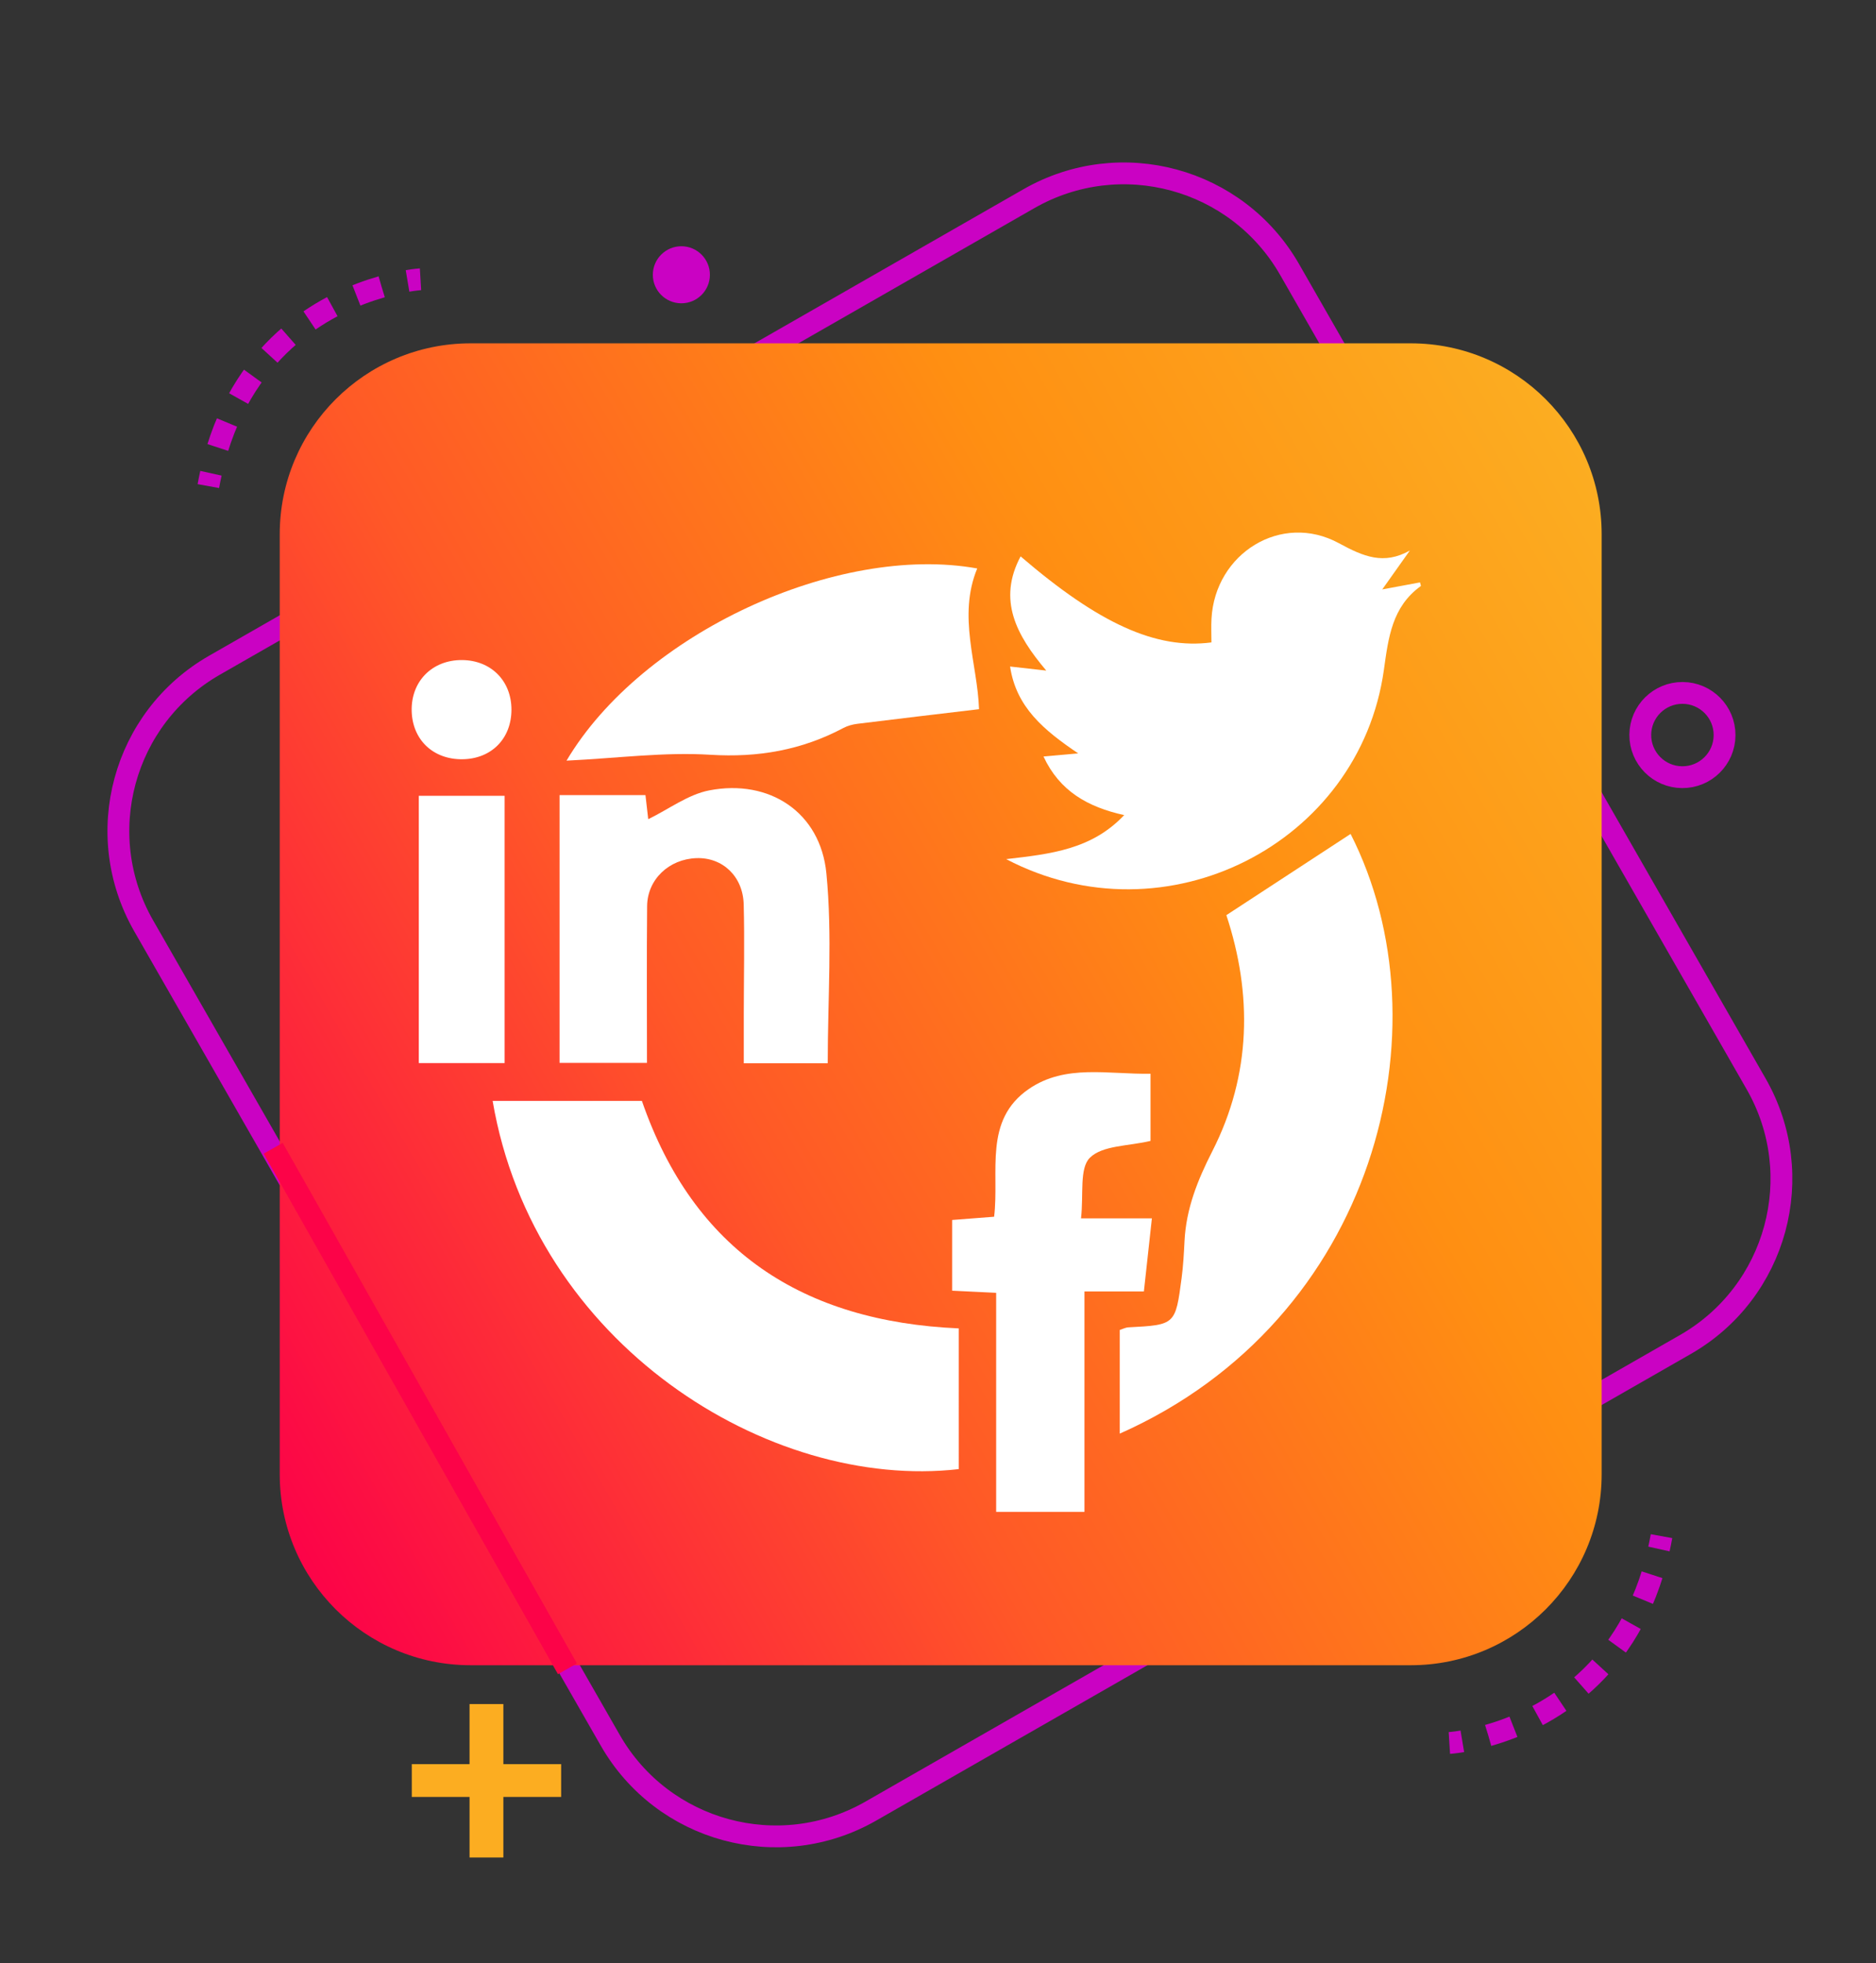
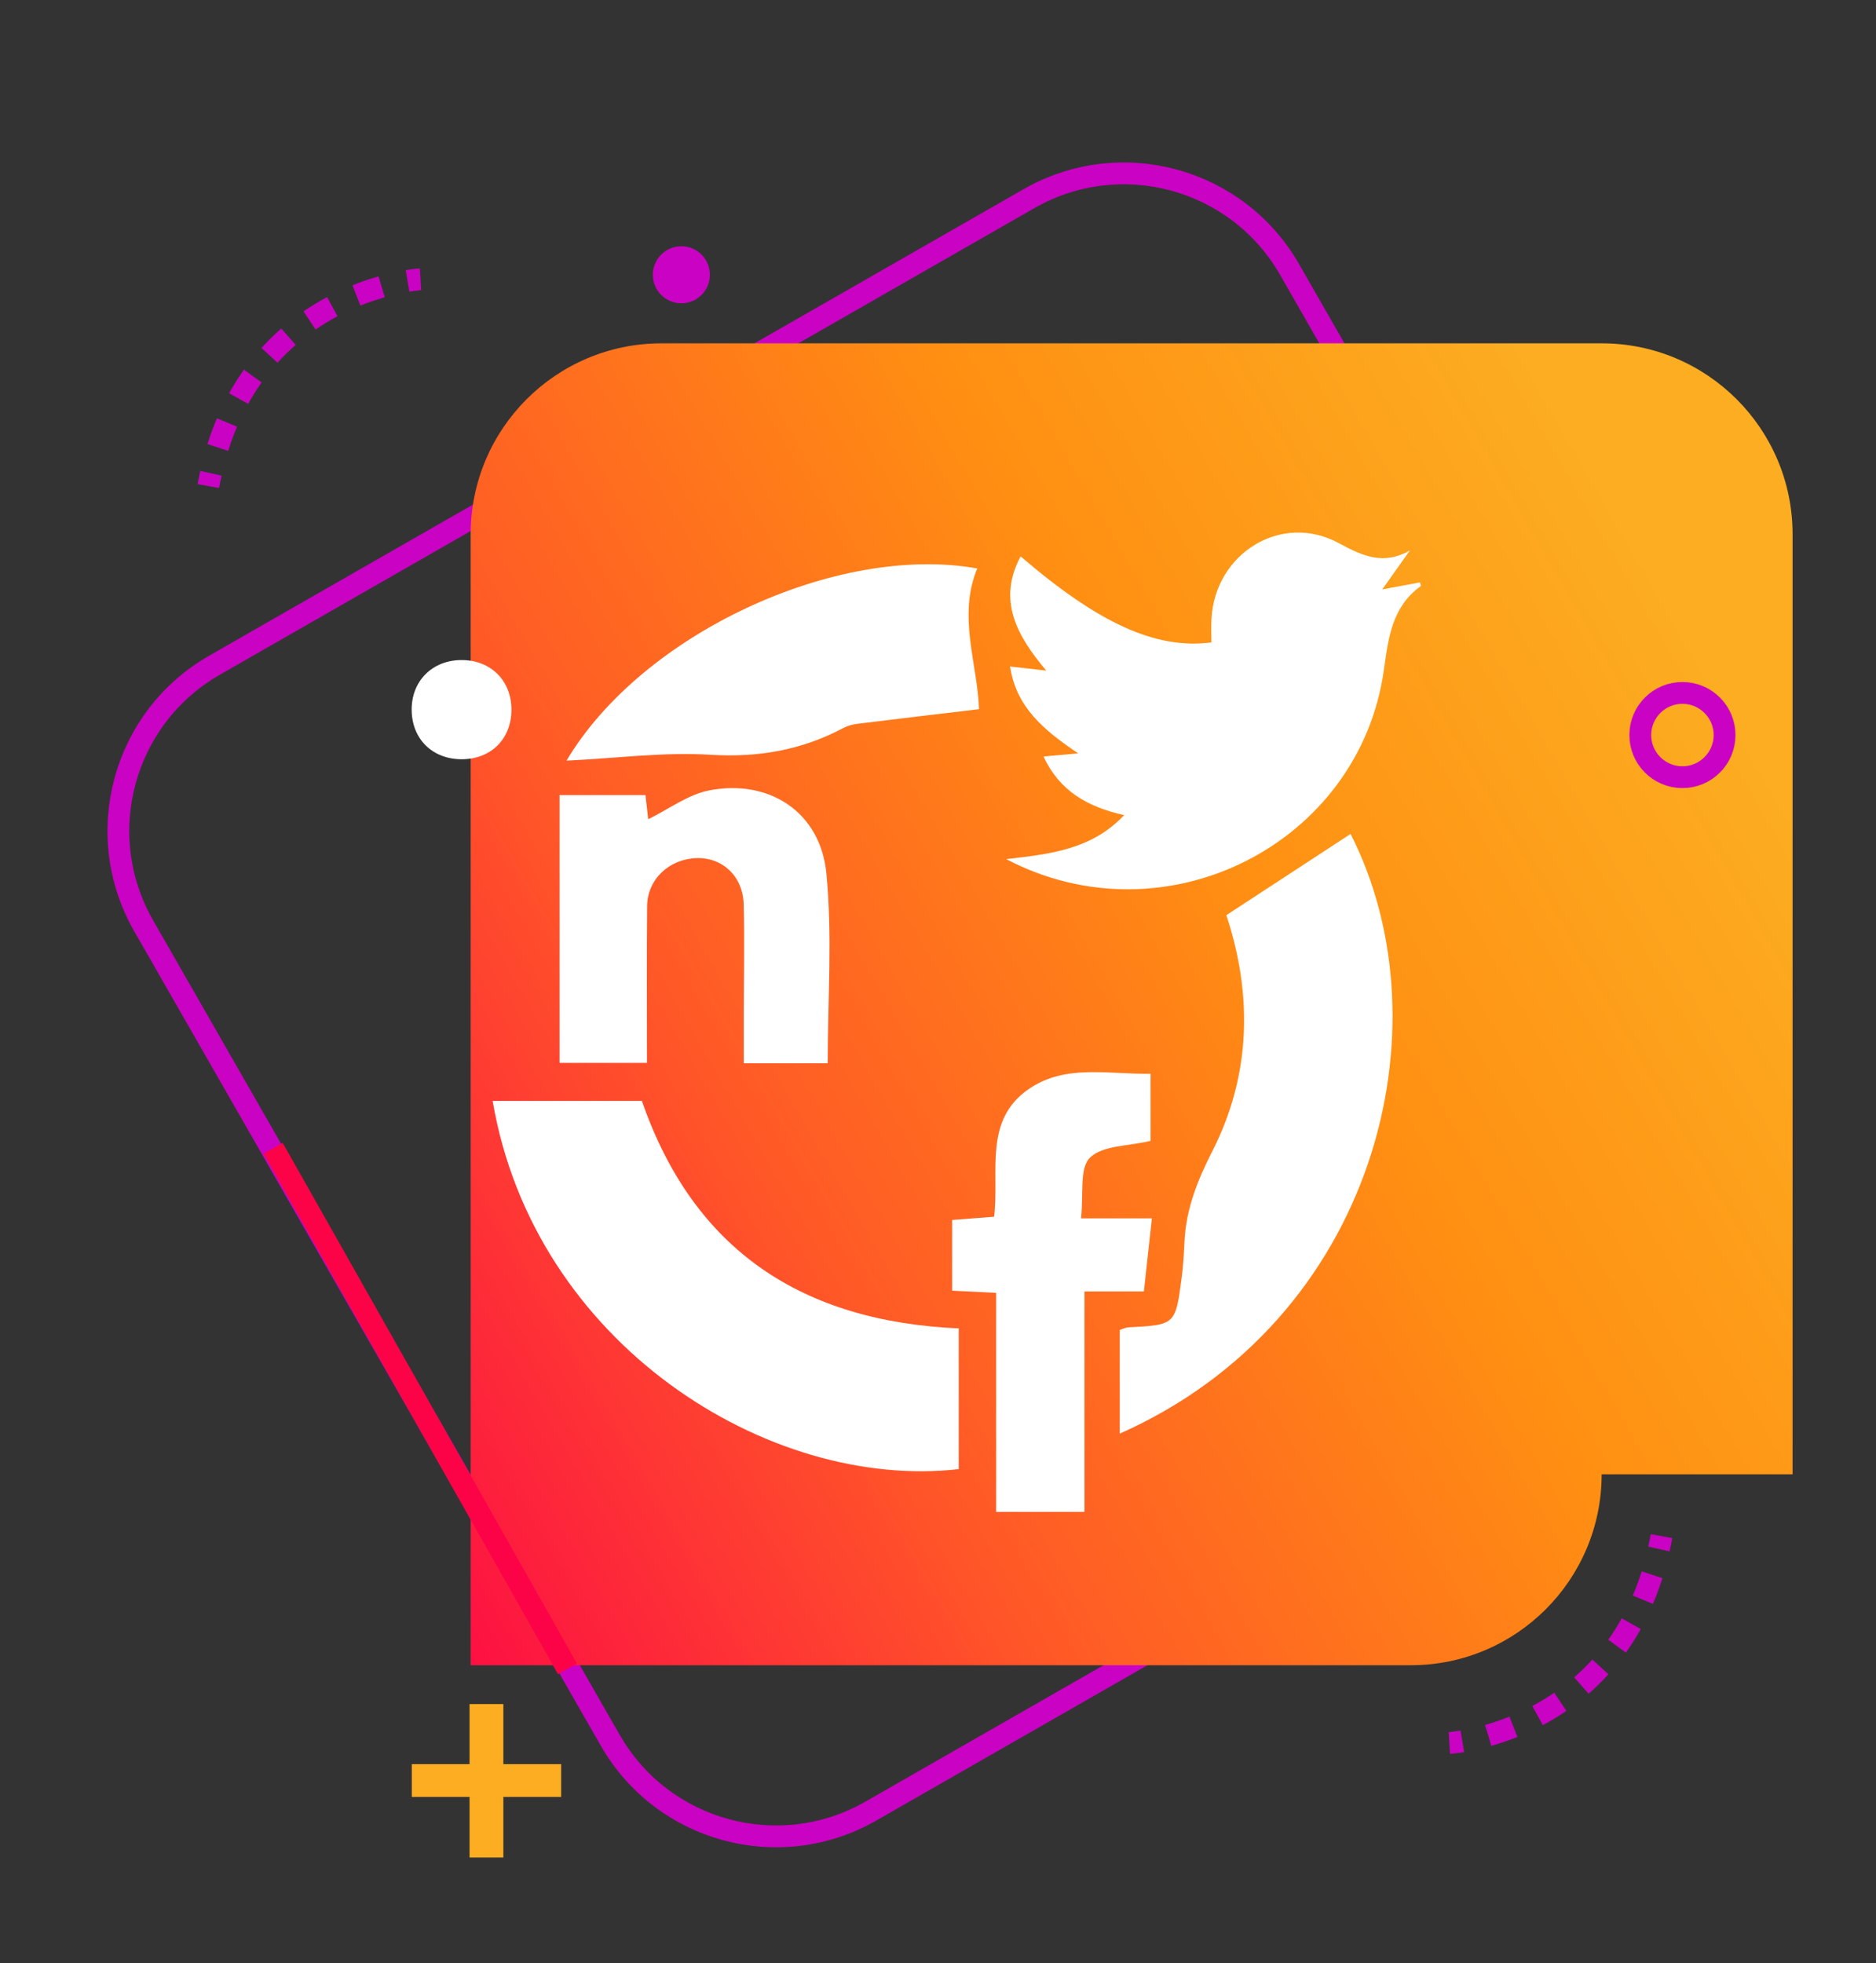
<svg xmlns="http://www.w3.org/2000/svg" version="1.1" id="Layer_1" x="0px" y="0px" width="430px" height="450px" viewBox="0 0 430 450" enable-background="new 0 0 430 450" xml:space="preserve">
  <rect x="0" y="0" width="430" height="450" fill="#333333" stroke="none" />
  <g>
    <path fill="none" stroke="#CA02C3" stroke-width="5" stroke-miterlimit="10" d="M199.606,415.131   c-20.969,12.016-47.711,4.75-59.723-16.219L32.93,212.211c-12.012-20.975-4.75-47.712,16.223-59.726l186.699-106.95   c20.971-12.008,47.713-4.75,59.727,16.222l106.951,186.701c12.012,20.971,4.746,47.711-16.225,59.727L199.606,415.131z" />
    <linearGradient id="SVGID_1_" gradientUnits="userSpaceOnUse" x1="-123.743" y1="210.332" x2="206.978" y2="401.274" gradientTransform="matrix(1 0 0 -1 174 536)">
      <stop offset="0" style="stop-color:#FC0348" />
      <stop offset="0.36" style="stop-color:#FF5827" />
      <stop offset="0.694" style="stop-color:#FF8F12" />
      <stop offset="1" style="stop-color:#FCAD21" />
    </linearGradient>
-     <path fill="url(#SVGID_1_)" d="M367.117,337.934c0,24.17-19.592,43.764-43.764,43.764H107.881   c-24.171,0-43.764-19.594-43.764-43.764V122.459c0-24.17,19.593-43.763,43.764-43.763h215.474c24.17,0,43.762,19.593,43.762,43.763   V337.934z" />
+     <path fill="url(#SVGID_1_)" d="M367.117,337.934c0,24.17-19.592,43.764-43.764,43.764H107.881   V122.459c0-24.17,19.593-43.763,43.764-43.763h215.474c24.17,0,43.762,19.593,43.762,43.763   V337.934z" />
    <line fill="none" stroke="#FC0348" stroke-width="5" stroke-miterlimit="10" x1="130.068" y1="382.52" x2="62.618" y2="263.197" />
    <g>
      <g>
        <path fill="none" stroke="#CA02C3" stroke-width="5" stroke-miterlimit="10" d="M332.211,399.521c0,0,1.1-0.068,2.973-0.381" />
        <path fill="none" stroke="#CA02C3" stroke-width="5" stroke-miterlimit="10" stroke-dasharray="6.102,6.102" d="     M341.127,397.787c11.604-3.313,31.236-12.818,38.398-39.764" />
        <path fill="none" stroke="#CA02C3" stroke-width="5" stroke-miterlimit="10" d="M380.246,355.055     c0.213-0.959,0.41-1.939,0.592-2.941" />
      </g>
    </g>
    <g>
      <g>
        <path fill="none" stroke="#CA02C3" stroke-width="5" stroke-miterlimit="10" d="M96.385,64.012c0,0-1.1,0.066-2.973,0.379" />
        <path fill="none" stroke="#CA02C3" stroke-width="5" stroke-miterlimit="10" stroke-dasharray="6.102,6.102" d="M87.469,65.745     c-11.603,3.313-31.236,12.82-38.398,39.766" />
        <path fill="none" stroke="#CA02C3" stroke-width="5" stroke-miterlimit="10" d="M48.348,108.479     c-0.211,0.959-0.408,1.939-0.59,2.941" />
      </g>
    </g>
    <g>
      <path fill="#FCAD21" stroke="#FCAD21" stroke-width="4" stroke-miterlimit="10" d="M113.376,392.598v13.77h13.245v3.52h-13.245    v13.881h-3.75v-13.881H96.385v-3.52h13.24v-13.77H113.376z" />
    </g>
    <path fill="none" stroke="#CA02C3" stroke-width="5" stroke-miterlimit="10" d="M395.289,168.541   c-0.031,5.335-4.383,9.638-9.715,9.601c-5.336-0.027-9.631-4.381-9.604-9.715c0.037-5.33,4.381-9.629,9.715-9.597   C391.021,158.861,395.322,163.211,395.289,168.541z" />
    <path fill="#CA02C3" d="M162.715,63.022c-0.021,3.615-2.967,6.523-6.578,6.499c-3.61-0.021-6.521-2.962-6.5-6.574   c0.025-3.61,2.969-6.524,6.578-6.503C159.827,56.465,162.74,59.41,162.715,63.022z" />
  </g>
  <path fill-rule="evenodd" clip-rule="evenodd" fill="none" d="M174.209,196.466c-2.668,0-5.337-0.048-8.003,0.019  c-1.41,0.035-1.868-0.544-1.679-1.879c1.429-10.027,4.997-19.217,10.715-27.581c0.679-0.994,1.344-1.167,2.439-0.629  c2.804,1.375,5.69,2.58,8.677,3.505c1.177,0.365,1.448,0.976,1.162,2.186c-1.769,7.482-2.9,15.065-3.271,22.747  c-0.063,1.318-0.672,1.657-1.841,1.643C179.675,196.441,176.942,196.466,174.209,196.466z" />
  <path fill-rule="evenodd" clip-rule="evenodd" fill="none" d="M228.834,188.85c-2.408,0.002-4.817,0.005-7.226,0.001  c-2.536-0.004-2.698-0.139-2.837-2.764c-0.316-5.99-1.168-11.908-2.344-17.783c-0.178-0.893-0.367-1.784-0.563-2.673  c-0.619-2.81-0.603-2.76,2.147-3.795c2.557-0.962,5.093-1.987,7.588-3.099c1.041-0.464,1.623-0.307,2.258,0.627  c5.771,8.496,9.354,17.817,10.746,27.995c0.166,1.214-0.327,1.501-1.371,1.495C234.434,188.835,231.635,188.848,228.834,188.85z" />
  <path fill-rule="evenodd" clip-rule="evenodd" fill="none" d="M229.04,203.562c2.731,0.002,5.463,0.028,8.193-0.01  c1.215-0.016,1.545,0.392,1.361,1.643c-1.465,9.942-4.922,19.092-10.573,27.421c-0.838,1.235-1.565,1.646-2.992,0.916  c-2.663-1.362-5.478-2.398-8.329-3.303c-1.166-0.369-1.466-0.935-1.185-2.154c1.693-7.356,2.939-14.786,3.293-22.341  c0.076-1.587,0.721-2.295,2.43-2.207C223.832,203.658,226.438,203.56,229.04,203.562z" />
  <path fill-rule="evenodd" clip-rule="evenodd" fill="none" d="M192.897,188.851c-3.125-0.001-6.249-0.032-9.372,0.015  c-1.271,0.019-1.922-0.336-1.91-1.758c0.048-5.532,0.032-11.064,0.008-16.597c-0.005-1.069,0.244-1.694,1.487-1.769  c5.328-0.318,10.627-0.928,15.867-1.942c1.613-0.312,2.138,0.211,2.476,1.737c1.301,5.856,2.096,11.778,2.582,17.748  c0.199,2.451,0.055,2.56-2.351,2.566C198.755,188.856,195.827,188.852,192.897,188.851z" />
-   <path fill-rule="evenodd" clip-rule="evenodd" fill="none" d="M155.676,188.849c-3.191,0-6.382-0.032-9.573,0.016  c-1.287,0.02-1.686-0.438-1.585-1.746c0.476-6.239,1.321-12.417,2.651-18.535c0.308-1.419,0.689-2.129,2.403-1.802  c5.242,1.002,10.542,1.632,15.872,1.961c1.072,0.066,1.495,0.519,1.492,1.573c-0.02,5.666-0.025,11.332,0.004,16.997  c0.006,1.229-0.583,1.559-1.69,1.547C162.059,188.827,158.868,188.849,155.676,188.849z" />
  <path fill-rule="evenodd" clip-rule="evenodd" fill="none" d="M181.635,143.796c-0.001-2.862-0.01-5.725,0.008-8.587  c0.002-0.428-0.201-0.997,0.303-1.239c0.473-0.228,0.849,0.207,1.203,0.461c4.043,2.913,6.925,6.834,9.446,11.042  c1.034,1.726,1.831,3.591,2.837,5.335c0.792,1.374,0.282,1.727-1.079,1.926c-3.797,0.557-7.611,0.917-11.429,1.268  c-1.159,0.106-1.294-0.544-1.292-1.424C181.64,149.65,181.636,146.723,181.635,143.796z" />
-   <path fill-rule="evenodd" clip-rule="evenodd" fill="none" d="M166.931,143.841c0,2.861-0.004,5.722,0.001,8.584  c0.001,0.926-0.046,1.625-1.367,1.513c-3.822-0.322-7.625-0.771-11.422-1.304c-1.239-0.173-1.582-0.527-1.014-1.734  c2.711-5.759,6.051-11.063,10.891-15.303c0.439-0.385,0.896-0.755,1.374-1.09c0.359-0.251,0.724-0.688,1.204-0.475  c0.523,0.232,0.322,0.8,0.325,1.225C166.941,138.118,166.932,140.98,166.931,143.841z" />
  <path fill-rule="evenodd" clip-rule="evenodd" fill="none" d="M192.823,203.56c3.127,0.001,6.255,0.052,9.38-0.021  c1.466-0.034,1.914,0.529,1.885,1.96c-0.104,4.91-0.063,4.911-4.945,4.911c-5.146,0-10.294-0.055-15.438,0.03  c-1.647,0.027-2.113-0.559-2.104-2.149c0.027-4.733-0.031-4.733,4.772-4.731C188.523,203.56,190.672,203.56,192.823,203.56z" />
  <path fill-rule="evenodd" clip-rule="evenodd" fill="none" d="M155.481,203.56c3.125,0.001,6.251,0.05,9.375-0.021  c1.454-0.034,2.139,0.36,2.099,1.966c-0.145,5.878,0.736,4.824-4.792,4.892c-5.013,0.062-10.028-0.042-15.04,0.043  c-1.672,0.028-2.444-0.501-2.32-2.213c0.042-0.578-0.048-1.17-0.1-1.753c-0.259-2.91-0.262-2.911,2.573-2.913  C150.011,203.558,152.747,203.56,155.481,203.56z" />
  <path fill-rule="evenodd" clip-rule="evenodd" fill="none" d="M174.414,211.177c2.668,0.001,5.338,0.047,8.006-0.018  c1.348-0.033,1.878,0.48,1.84,1.825c-0.033,1.167,0.021,2.354,0.21,3.503c0.217,1.314-0.384,1.578-1.504,1.573  c-5.337-0.023-10.675-0.031-16.013,0.004c-1.137,0.008-1.598-0.451-1.79-1.548c-1.146-6.534-1.291-5.214,4.173-5.335  C171.028,211.144,172.721,211.175,174.414,211.177z" />
-   <path fill-rule="evenodd" clip-rule="evenodd" fill="none" d="M206.563,139.872c3.478,1.822,6.134,3.871,8.763,5.963  c0.917,0.729,0.523,1.156-0.324,1.475c-1.03,0.388-2.069,0.749-3.1,1.134c-0.707,0.265-1.279,0.163-1.62-0.568  C209.112,145.368,207.949,142.854,206.563,139.872z" />
  <path fill-rule="evenodd" clip-rule="evenodd" fill="none" d="M196.567,147.488c-1.346,2.869-2.533,5.377-3.697,7.896  c-0.337,0.733-0.839,0.955-1.566,0.629c-1.349-0.604-3.567-0.585-3.88-1.791c-0.301-1.157,1.798-1.876,2.883-2.725  C192.146,150.061,194.104,148.785,196.567,147.488z" />
  <path fill-rule="evenodd" clip-rule="evenodd" fill="none" d="M206.619,252.29c1.31-2.829,2.424-5.226,3.527-7.626  c0.464-1.013,1.222-0.775,1.971-0.469c1.172,0.48,3.047,0.46,3.283,1.658c0.222,1.125-1.542,1.697-2.501,2.42  C211.041,249.672,209.157,251.043,206.619,252.29z" />
  <path fill-rule="evenodd" clip-rule="evenodd" fill="none" d="M170.59,312.198c-0.037-3.731,2.721-6.54,6.47-6.585  c3.701-0.047,6.593,2.742,6.675,6.435c0.083,3.746-2.837,6.698-6.615,6.688C173.375,318.723,170.626,315.973,170.59,312.198z" />
  <g>
    <path fill-rule="evenodd" clip-rule="evenodd" fill="#FFFFFF" d="M983.994,194.625c-54.666,0-109.333,0-164,0   c-0.851-0.311-1.684-0.683-2.554-0.92c-6.989-1.905-11.791-6.152-14.106-13.088c-0.444-1.331-0.893-2.661-1.34-3.992   c0-54.666,0-109.333,0-164c0.347-1.015,0.722-2.021,1.035-3.046c1.934-6.316,5.715-10.95,12.053-13.254   c1.628-0.592,3.274-1.135,4.912-1.7c54.667,0,109.334,0,164,0c1.011,0.352,2.006,0.755,3.034,1.046   c4.903,1.391,8.989,4.017,11.5,8.486c1.483,2.639,2.332,5.633,3.466,8.468c0,54.667,0,109.334,0,164   c-0.352,1.014-0.756,2.012-1.048,3.041c-1.392,4.904-4.022,8.987-8.49,11.498C989.819,192.645,986.826,193.492,983.994,194.625z    M901.858,186.459c25.658,0,51.316,0.006,76.974-0.002c9.813-0.002,14.993-5.15,14.994-14.91c0.006-51.315,0.006-102.632,0-153.948   c-0.002-9.603-5.219-14.805-14.848-14.806c-51.316-0.006-102.632-0.006-153.948,0c-9.644,0.001-14.866,5.193-14.867,14.785   c-0.007,51.316-0.007,102.632-0.001,153.947c0.001,9.771,5.176,14.93,14.973,14.932   C850.709,186.465,876.284,186.459,901.858,186.459z" />
    <path fill-rule="evenodd" clip-rule="evenodd" fill="#FFFFFF" d="M889.638,170.357c0-1.914-0.054-3.83,0.011-5.741   c0.148-4.295,2.407-7.408,5.91-9.558c1.84-1.129,2.338-2.488,2.308-4.512c-0.09-5.91-0.082-5.65-5.879-6.983   c-17.941-4.124-30.612-14.667-36.948-32.048c-9.438-25.897,3.753-54.172,29.689-63.777c20.049-7.425,42.545-1.469,56.369,15.892   c13.695,17.2,14.965,41.301,1.5,60.178c-7.955,11.154-19.027,17.947-32.725,20.094c-3.703,0.58-3.711,0.531-3.714,4.305   c-0.001,1.084-0.231,2.234,0.063,3.231c0.34,1.155,0.872,2.589,1.788,3.181c4.465,2.889,6.611,6.859,6.493,12.148   c-0.063,2.83-0.069,5.666,0.015,8.496c0.052,1.758-0.494,2.585-2.408,2.551c-7.131-0.127-5.816,0.686-5.945-5.719   c-0.038-1.916,0.034-3.834-0.027-5.748c-0.102-3.125-1.654-4.857-4.222-4.813c-2.46,0.043-3.977,1.732-4.055,4.721   c-0.079,2.998-0.097,6-0.007,8.996c0.053,1.764-0.466,2.594-2.385,2.561c-7.028-0.125-5.858,0.74-5.977-5.706   c-0.011-0.583-0.002-1.167-0.002-1.749C889.539,170.357,889.589,170.357,889.638,170.357z M901.677,136.422   c23.114-0.496,41.679-17.395,41.956-41.412c0.27-23.273-17.406-41.861-41.434-42.026c-23.182-0.16-41.651,17.421-41.842,41.367   C860.175,117.432,877.682,135.424,901.677,136.422z" />
    <path fill-rule="evenodd" clip-rule="evenodd" fill="#FFFFFF" d="M818.83,111.379c0-20.157-0.004-40.314,0.002-60.471   c0.001-5.267,1.02-6.279,6.276-6.282c9.495-0.004,18.991,0.045,28.485-0.039c1.945-0.018,2.652,0.54,2.6,2.544   c-0.179,6.658,0.765,5.587-5.477,5.645c-6.579,0.061-13.16,0.013-19.74,0.014c-3.979,0-3.982,0.001-3.982,3.873   c0,22.489,0,44.979,0,67.468c0,14.243,0.046,28.486-0.048,42.729c-0.015,2.198,0.595,2.825,2.805,2.813   c16.159-0.09,32.318-0.006,48.477-0.097c2.284-0.013,3.059,0.609,2.976,2.938c-0.217,6.125,0.728,5.247-5.369,5.261   c-17.075,0.038-34.15,0.018-51.226,0.009c-4.759-0.002-5.771-0.99-5.772-5.686C818.825,151.859,818.831,131.619,818.83,111.379z" />
    <path fill-rule="evenodd" clip-rule="evenodd" fill="#FFFFFF" d="M985.158,111.389c0,20.156-0.072,40.314,0.055,60.471   c0.028,4.585-1.674,6.004-6.093,5.976c-17.741-0.11-35.483-0.086-53.224,0.003c-2.385,0.012-3.205-0.65-3.113-3.086   c0.227-6.014-0.701-5.096,5.236-5.112c15.408-0.044,30.818-0.06,46.227,0.034c2.225,0.014,2.797-0.641,2.793-2.822   c-0.063-36.982-0.071-73.965,0.01-110.947c0.006-2.612-0.844-3.213-3.298-3.167c-7.743,0.144-15.492-0.004-23.237,0.09   c-2.059,0.025-2.777-0.628-2.719-2.708c0.184-6.539-0.756-5.433,5.357-5.478c8.828-0.064,17.658-0.024,26.486-0.011   c4.191,0.006,5.509,1.307,5.512,5.537C985.166,70.574,985.157,90.981,985.158,111.389z" />
    <path fill-rule="evenodd" clip-rule="evenodd" fill="#FFFFFF" d="M902.006,36.385c-26.577,0-53.154,0.001-79.731-0.001   c-3.539,0-3.553-0.007-3.55-3.623c0.006-5.551-0.338-4.889,4.776-4.89c52.654-0.011,105.309-0.007,157.963-0.006   c3.795,0,3.802,0.004,3.802,3.873c-0.001,5.205,0.241,4.64-4.529,4.642C954.493,36.391,928.25,36.386,902.006,36.385z" />
    <path fill-rule="evenodd" clip-rule="evenodd" fill="#FFFFFF" d="M844.963,161.459c-1.414-0.002-2.83,0.031-4.242-0.008   c-3.574-0.102-5.424-1.818-5.535-5.322c-0.1-3.158-0.022-6.321-0.021-9.482c0-0.25-0.07-0.56,0.048-0.738   c1.733-2.625,4.358-0.761,6.529-1.239c1.176-0.259,2.06,0.194,2.104,1.713c0.06,2.036-0.396,4.716,0.694,5.904   c0.956,1.042,3.758,0.288,5.705,0.584c0.639,0.097,1.166,0.99,1.716,1.547c0.086,0.087,0.02,0.321,0.028,0.487   C852.359,161.46,852.359,161.46,844.963,161.459z" />
    <path fill-rule="evenodd" clip-rule="evenodd" fill="#FFFFFF" d="M968.825,151.455c-0.003,1.58,0.063,3.164-0.017,4.741   c-0.166,3.258-1.917,5.114-5.109,5.229c-3.24,0.116-6.488-0.002-9.732,0.045c-1.355,0.021-2.042-0.496-1.965-1.89   c0.01-0.166,0-0.334-0.006-0.5c-0.201-6.102-0.203-6.172,5.797-6.252c1.902-0.024,2.385-0.745,2.398-2.52   c0.048-5.727,0.108-5.607,5.623-5.737c2.453-0.058,3.312,0.774,3.039,3.144C968.713,148.945,968.829,150.207,968.825,151.455z" />
    <path fill-rule="evenodd" clip-rule="evenodd" fill="#FFFFFF" d="M847.895,15.487c-0.049,4.53,0.547,4.117-4.401,4.135   c-4.005,0.015-4.005,0.002-4.003-4.345c0.003-3.93,0.003-3.93,4.453-3.925C847.895,11.357,847.895,11.357,847.895,15.487z" />
    <path fill-rule="evenodd" clip-rule="evenodd" fill="#FFFFFF" d="M827.059,19.625c-4.58-0.043-4.16,0.507-4.156-4.111   c0.004-4.43-0.52-4.158,4.152-4.158c4.697,0,4.004-0.223,4.031,4.527C831.11,20.125,831.344,19.585,827.059,19.625z" />
    <path fill-rule="evenodd" clip-rule="evenodd" fill="#FFFFFF" d="M972.895,15.237c0.001-3.886,0.001-3.893,4.188-3.883   c4.673,0.011,3.985-0.219,4.001,4.557c0.015,4.385,0.358,3.66-4.8,3.707C972.893,19.649,972.893,19.62,972.895,15.237z" />
-     <path fill-rule="evenodd" clip-rule="evenodd" fill="#FFFFFF" d="M882.035,97.1c0.183-10.704,9.373-19.741,19.977-19.404   c11.801,0.375,19.807,9.297,19.574,19.825c-0.266,11.965-8.923,19.505-19.989,19.769C890.904,117.543,881.852,107.824,882.035,97.1   z M898.37,100.057c-1.972,0.563-3.895,1.005-5.741,1.664c-2.299,0.82-3.631,2.834-3.362,5.002c0.187,1.502,1.605,3.275,2.973,4.119   c2.924,1.805,6.319,1.445,9.399,0.341c6.437-2.31,7.232-7.225,2.086-11.774c-2.379-2.104-2.463-3.152,0.04-5.456   c2.017-1.856,2.699-3.935,1.822-6.482c-0.308-0.894-0.872-1.7-1.282-2.474c0.887-0.62,1.616-1.13,2.346-1.64   c-0.102-0.296-0.205-0.592-0.307-0.888c-3.582,0.428-7.203,0.659-10.734,1.347c-2.711,0.527-4.638,3.724-4.574,6.725   c0.053,2.541,1.566,4.848,3.939,5.036C898.105,95.823,898.418,97.672,898.37,100.057z M908.109,95.784   c-0.114,0.323-0.229,0.646-0.343,0.969c3.015-0.519,4.528,0.429,4.233,3.247c-0.017,0.164,0.795,0.621,0.865,0.557   c0.377-0.346,0.92-0.832,0.896-1.238c-0.116-1.951,0.754-2.706,2.636-2.641c0.299,0.01,0.617-0.528,1.313-1.168   c-2.526-0.203-4.292-0.803-4.146-3.388c0.007-0.133-0.806-0.524-0.97-0.41c-0.343,0.237-0.724,0.741-0.709,1.12   c0.07,1.715-0.683,2.407-2.371,2.351C909.053,95.167,908.578,95.572,908.109,95.784z" />
    <path fill-rule="evenodd" clip-rule="evenodd" fill="#FFFFFF" d="M876.981,94.625c-4.354,0-4.354,0-3.836-3.986   c1.643-12.622,12.799-23.545,25.438-24.906c3.354-0.361,3.401-0.321,3.41,2.963c0,0.167,0,0.333,0,0.5   c0.002,4.168,0.002,4.168-4.112,5.001c-8.159,1.652-14.83,8.429-16.369,16.628C880.8,94.625,880.8,94.625,876.981,94.625z" />
    <path fill-rule="evenodd" clip-rule="evenodd" fill="#FFFFFF" d="M898.408,110.783c-1.48-0.768-3.472-1.428-4.968-2.679   c-1.632-1.364-1.409-3.292,0.063-4.847c2.775-2.931,8.86-2.035,10.721,1.532c0.896,1.716,0.185,4.021-1.65,4.831   C901.463,110.111,900.216,110.294,898.408,110.783z" />
  </g>
  <g>
    <path fill-rule="evenodd" clip-rule="evenodd" fill="#FFFFFF" d="M836.564,224.485c-1.159,4.612-3.569,6.262-8.314,6.224   c-29.474-0.235-58.95-0.123-88.426-0.115c-7.498,0.002-9.579,2.055-9.58,9.453c-0.006,35.688-0.002,71.376-0.002,107.063   c0,1.583,0,3.165,0,5.123c68.474,0,136.718,0,205.484,0c0.084-1.398,0.254-2.911,0.258-4.425   c0.023-10.981,0.037-21.962-0.004-32.943c-0.012-3.189-0.353-6.312,3.401-8.034c1.153-0.528,1.787-2.192,3.045-3.841   c0.183,1.432,0.422,2.439,0.422,3.448c0.023,18.061,0.065,36.121-0.002,54.182c-0.044,11.916-10.444,22.282-22.488,22.357   c-16.184,0.103-32.367,0.035-48.549,0.041c-1.412,0.001-2.822,0-4.173,0c-1.621,11.233,3.407,19.717,13.864,22.506   c6.216,1.658,12.737,2.169,19.536,3.261c0,2.345,0,5.134,0,8.27c-43.471,0-86.872,0-130.57,0c0-2.879,0-5.667,0-8.514   c5.512-0.688,10.977-1.049,16.308-2.1c12.489-2.46,18.093-9.838,17.698-23.437c-1.636,0-3.301,0-4.965,0   c-17.482,0-34.966,0.037-52.449-0.014c-12.975-0.039-23.465-10.388-23.484-23.34c-0.061-40.166-0.047-80.334,0.001-120.501   c0.012-9.313,5.116-14.828,13.8-14.845c32.221-0.063,64.441-0.02,96.662-0.007C834.849,224.299,835.66,224.416,836.564,224.485z    M835.597,377.979c5.184,0.066,9.32-4.008,9.353-9.214c0.031-5.196-4.046-9.464-9.111-9.535c-5.043-0.069-9.254,4.101-9.385,9.29   C826.326,373.614,830.479,377.912,835.597,377.979z" />
    <path fill-rule="evenodd" clip-rule="evenodd" fill="#FFFFFF" d="M841.842,295.428c-1.777-3.113-3.913-6.855-6.254-10.953   c2.039-1.672,3.933-3.412,6.016-4.882c1.907-1.346,2.229-2.696,1.84-5.087c-0.521-3.214-1.871-4.438-4.959-4.525   c-1.837-0.051-3.662-0.582-5.754-0.943c0-4.666,0-9.215,0-14.077c1.899-0.355,3.838-0.962,5.794-1.032   c3.669-0.131,5.431-1.719,6.493-5.383c1.076-3.711-1.984-3.979-3.412-5.586c-1.032-1.162-2.405-2.021-3.816-3.172   c1.851-3.285,3.435-6.511,5.453-9.436c0.635-0.92,2.476-1.496,3.699-1.4c1.664,0.131,3.41,0.816,4.865,1.69   c3.325,1.995,5.396-0.235,6.924-2.323c0.888-1.216,0.659-3.516,0.386-5.242c-0.282-1.787-1.227-3.47-1.995-5.5   c3.904-2.255,7.617-4.402,11.172-6.457c4.62,1.08,3.95,8.513,10.588,7.374c6.954-1.194,3.617-7.17,6.202-10.483   c4.269,0,8.718,0,13.095,0c2.859,3.302-0.745,8.97,5.039,11.353c6.631,2.731,6.855-3.98,10.806-6.159   c1.608,0.9,3.581,1.99,5.538,3.107c1.87,1.068,3.722,2.167,5.447,3.172c0.89,4.589-5.297,7.822-1.484,12.938   c4.343,5.828,7.864-0.34,12.589,0.084c1.989,3.377,4.285,7.275,6.69,11.357c-1.928,1.555-3.481,3.104-5.305,4.209   c-3.063,1.855-3.538,4.103-2.694,7.545c0.884,3.596,3.695,3.133,5.742,3.202c4.237,0.142,5.605,2.05,5.098,5.929   c-0.019,0.141,0.013,0.287,0.02,0.432c0.393,8.114,0.426,8.41-7.724,9.316c-3.693,0.412-4.188,2.841-4.508,5.209   c-0.186,1.384,0.998,3.206,2.035,4.438c1.273,1.516,3.036,2.619,4.975,4.221c-2.07,3.508-4.005,6.998-6.196,10.318   c-0.429,0.65-1.939,1.033-2.808,0.852c-1.67-0.348-3.378-0.965-4.816-1.871c-2.979-1.879-4.537,0.062-6.642,1.711   c-2.433,1.906-1.438,3.697-0.683,5.709c0.653,1.737,1.292,3.481,1.978,5.333c-1.041,0.69-1.837,1.285-2.691,1.777   c-2.985,1.716-5.991,3.397-8.785,4.978c-4.262-2.307-4.61-10.022-11.913-7.149c-5.142,2.022-1.958,6.961-4.803,10.396   c-3.238,0-7.143,0.285-10.953-0.182c-1.081-0.132-2.635-2.418-2.7-3.778c-0.27-5.462-2.565-8.566-8.429-8.456   c-7.104,7.546-8.582,7.572-17.8,0.043c0.659-4.615,6.586-9.977-0.262-13.753C850.469,292.928,846.171,294.879,841.842,295.428z    M889.034,297.355c17.85,0.154,32.57-14.344,32.783-32.283c0.216-18.216-14.352-33.213-32.279-33.231   c-18.028-0.02-32.456,14.255-32.71,32.363C856.57,282.564,870.787,297.199,889.034,297.355z" />
  </g>
  <g>
    <path fill-rule="evenodd" clip-rule="evenodd" fill="#FFFFFF" d="M230.625,196.927c10.257-1.186,19.602-2.206,27.049-10.092   c-8.371-1.851-14.801-5.503-18.495-13.434c2.319-0.209,4.296-0.387,7.945-0.716c-7.919-5.36-14.192-10.57-15.604-19.908   c2.604,0.293,4.89,0.549,8.297,0.933c-6.907-8.165-11.186-16.215-5.882-26.178c17.898,15.378,31.054,21.388,43.74,19.72   c0-1.759-0.087-3.601,0.013-5.433c0.819-15.001,16.031-24.464,29.192-17.312c5.671,3.082,10.274,5.041,16.273,1.685   c-1.889,2.662-3.777,5.324-6.324,8.914c3.583-0.667,6.085-1.132,8.65-1.61c0.073,0.336,0.263,0.784,0.173,0.848   c-6.595,4.756-7.415,11.822-8.448,19.2C311.627,193.392,267.25,216.105,230.625,196.927z" />
    <path fill-rule="evenodd" clip-rule="evenodd" fill="#FFFFFF" d="M112.919,252.352c11.612,0,22.882,0,34.213,0   c11.889,34.381,36.915,50.572,72.621,52.138c0,10.913,0,21.584,0.002,32.257C176.217,341.734,122.392,308.091,112.919,252.352z" />
    <path fill-rule="evenodd" clip-rule="evenodd" fill="#FFFFFF" d="M256.659,328.612c0-8.178,0-15.84,0-23.76   c0.642-0.201,1.307-0.564,1.989-0.601c10.74-0.571,10.774-0.557,12.191-11.3c0.368-2.792,0.524-5.617,0.663-8.434   c0.366-7.44,2.981-13.98,6.38-20.649c8.983-17.628,9.159-36.105,3.213-54.098c9.658-6.314,19.115-12.496,28.476-18.616   C332.064,235.373,315.351,302.569,256.659,328.612z" />
    <path fill-rule="evenodd" clip-rule="evenodd" fill="#FFFFFF" d="M147.947,182.254c0.253,2.197,0.481,4.174,0.636,5.519   c4.765-2.329,9.139-5.664,13.977-6.601c13.783-2.673,25.487,5.013,26.854,18.989c1.396,14.291,0.309,28.823,0.309,43.566   c-6.067,0-12.212,0-19.24,0c0-3.825-0.004-7.69,0-11.556c0.01-8.289,0.194-16.583-0.018-24.866   c-0.166-6.454-4.87-10.815-10.841-10.606c-6.288,0.221-11.239,4.877-11.298,11.002c-0.112,11.841-0.033,23.685-0.033,35.93   c-6.901,0-13.227,0-20.033,0c0-20.28,0-40.658,0-61.378C134.876,182.254,141.369,182.254,147.947,182.254z" />
    <path fill-rule="evenodd" clip-rule="evenodd" fill="#FFFFFF" d="M129.854,174.353c17.278-29.136,62.104-49.821,94.135-44.052   c-4.529,10.977,0.067,21.842,0.417,32.255c-9.46,1.129-18.668,2.208-27.868,3.351c-1.101,0.136-2.25,0.443-3.223,0.959   c-9.566,5.078-19.534,6.82-30.495,6.14C152.267,172.349,141.582,173.783,129.854,174.353z" />
    <path fill-rule="evenodd" clip-rule="evenodd" fill="#FFFFFF" d="M263.714,246.117c0,5.903,0,10.903,0,15.393   c-5.059,1.22-10.995,0.997-13.894,3.855c-2.46,2.426-1.413,8.409-2.04,13.902c3.399,0,5.938,0,8.476,0c2.419,0,4.838,0,7.771,0   c-0.642,5.858-1.223,11.162-1.835,16.751c-4.615,0-8.736,0-13.621,0c0,16.946,0,33.579,0,50.528c-7.065,0-13.368,0-20.242,0   c0-16.62,0-33.11,0-50.209c-3.607-0.176-6.69-0.326-10.093-0.491c0-5.436,0-10.617,0-16.208c3.126-0.24,6.208-0.479,9.627-0.742   c1.242-10.329-2.511-22.116,7.982-29.302C244.23,243.854,253.968,246.29,263.714,246.117z" />
-     <path fill-rule="evenodd" clip-rule="evenodd" fill="#FFFFFF" d="M95.994,243.683c0-20.521,0-40.647,0-61.27   c6.475,0,12.911,0,19.665,0c0,20.375,0,40.636,0,61.27C109.232,243.683,102.931,243.683,95.994,243.683z" />
    <path fill-rule="evenodd" clip-rule="evenodd" fill="#FFFFFF" d="M105.975,174.031c-6.691,0.068-11.445-4.453-11.613-11.046   c-0.173-6.818,4.705-11.745,11.572-11.688c6.618,0.057,11.303,4.771,11.297,11.371   C117.225,169.321,112.626,173.963,105.975,174.031z" />
  </g>
</svg>